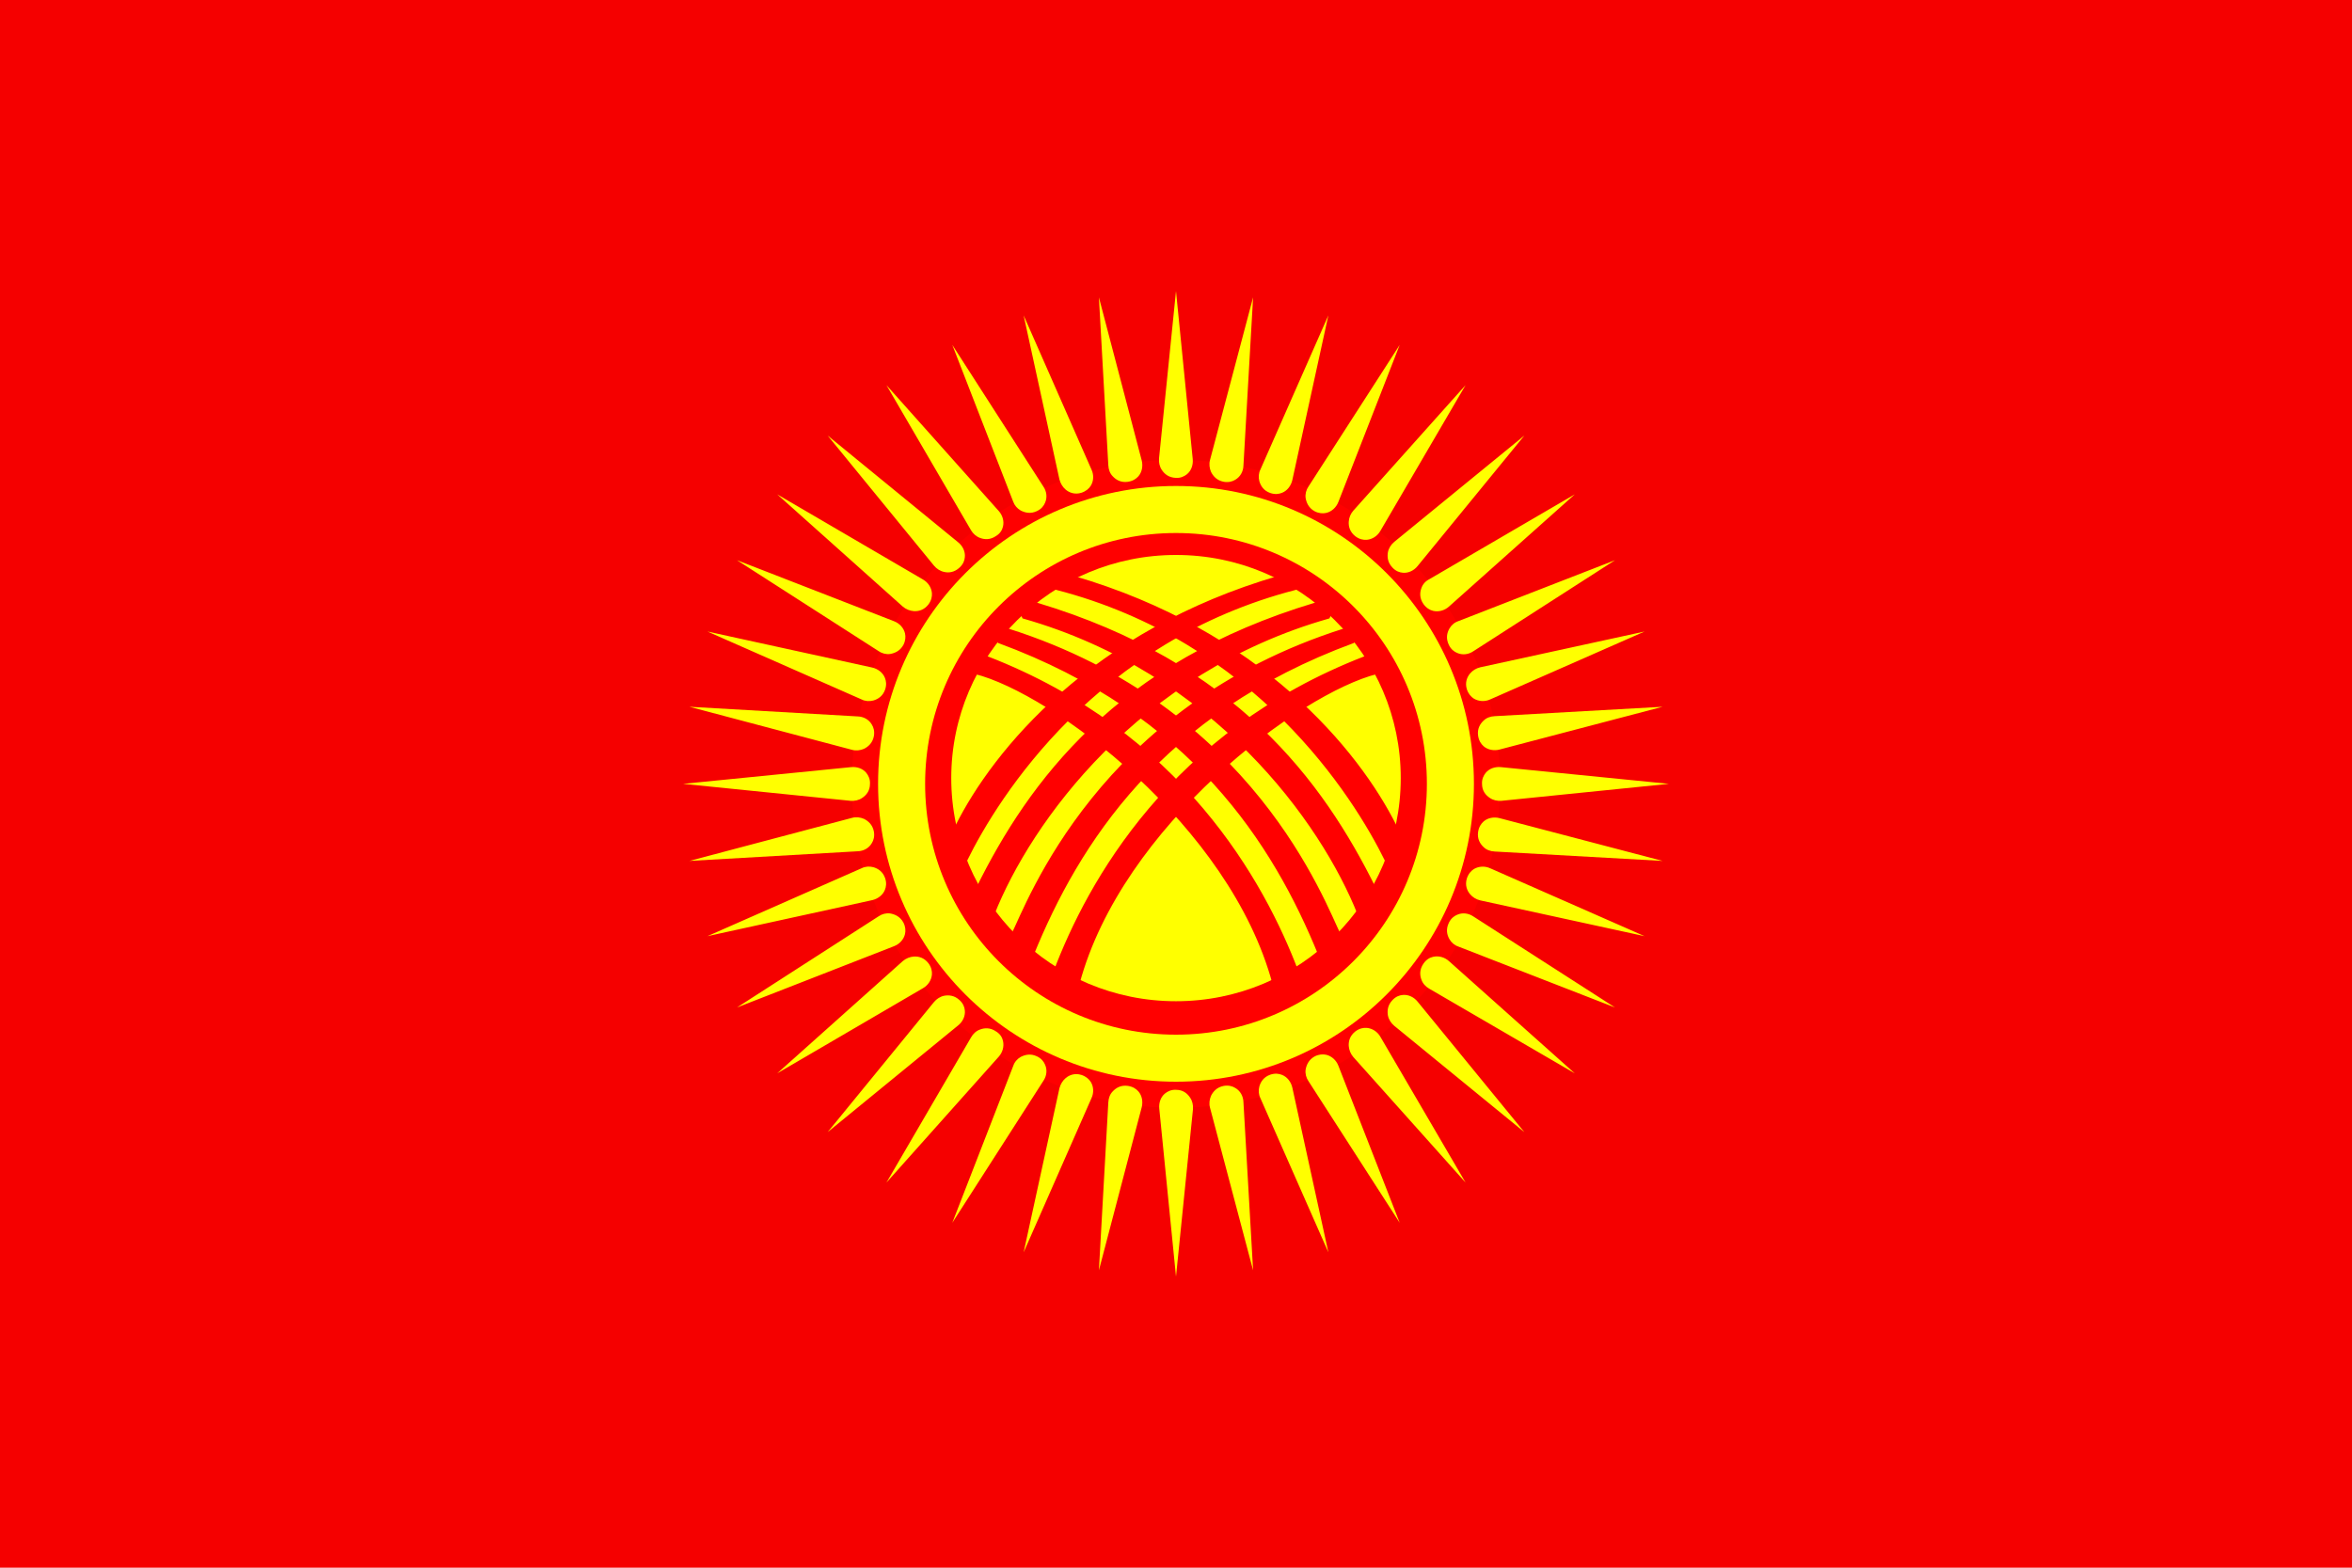
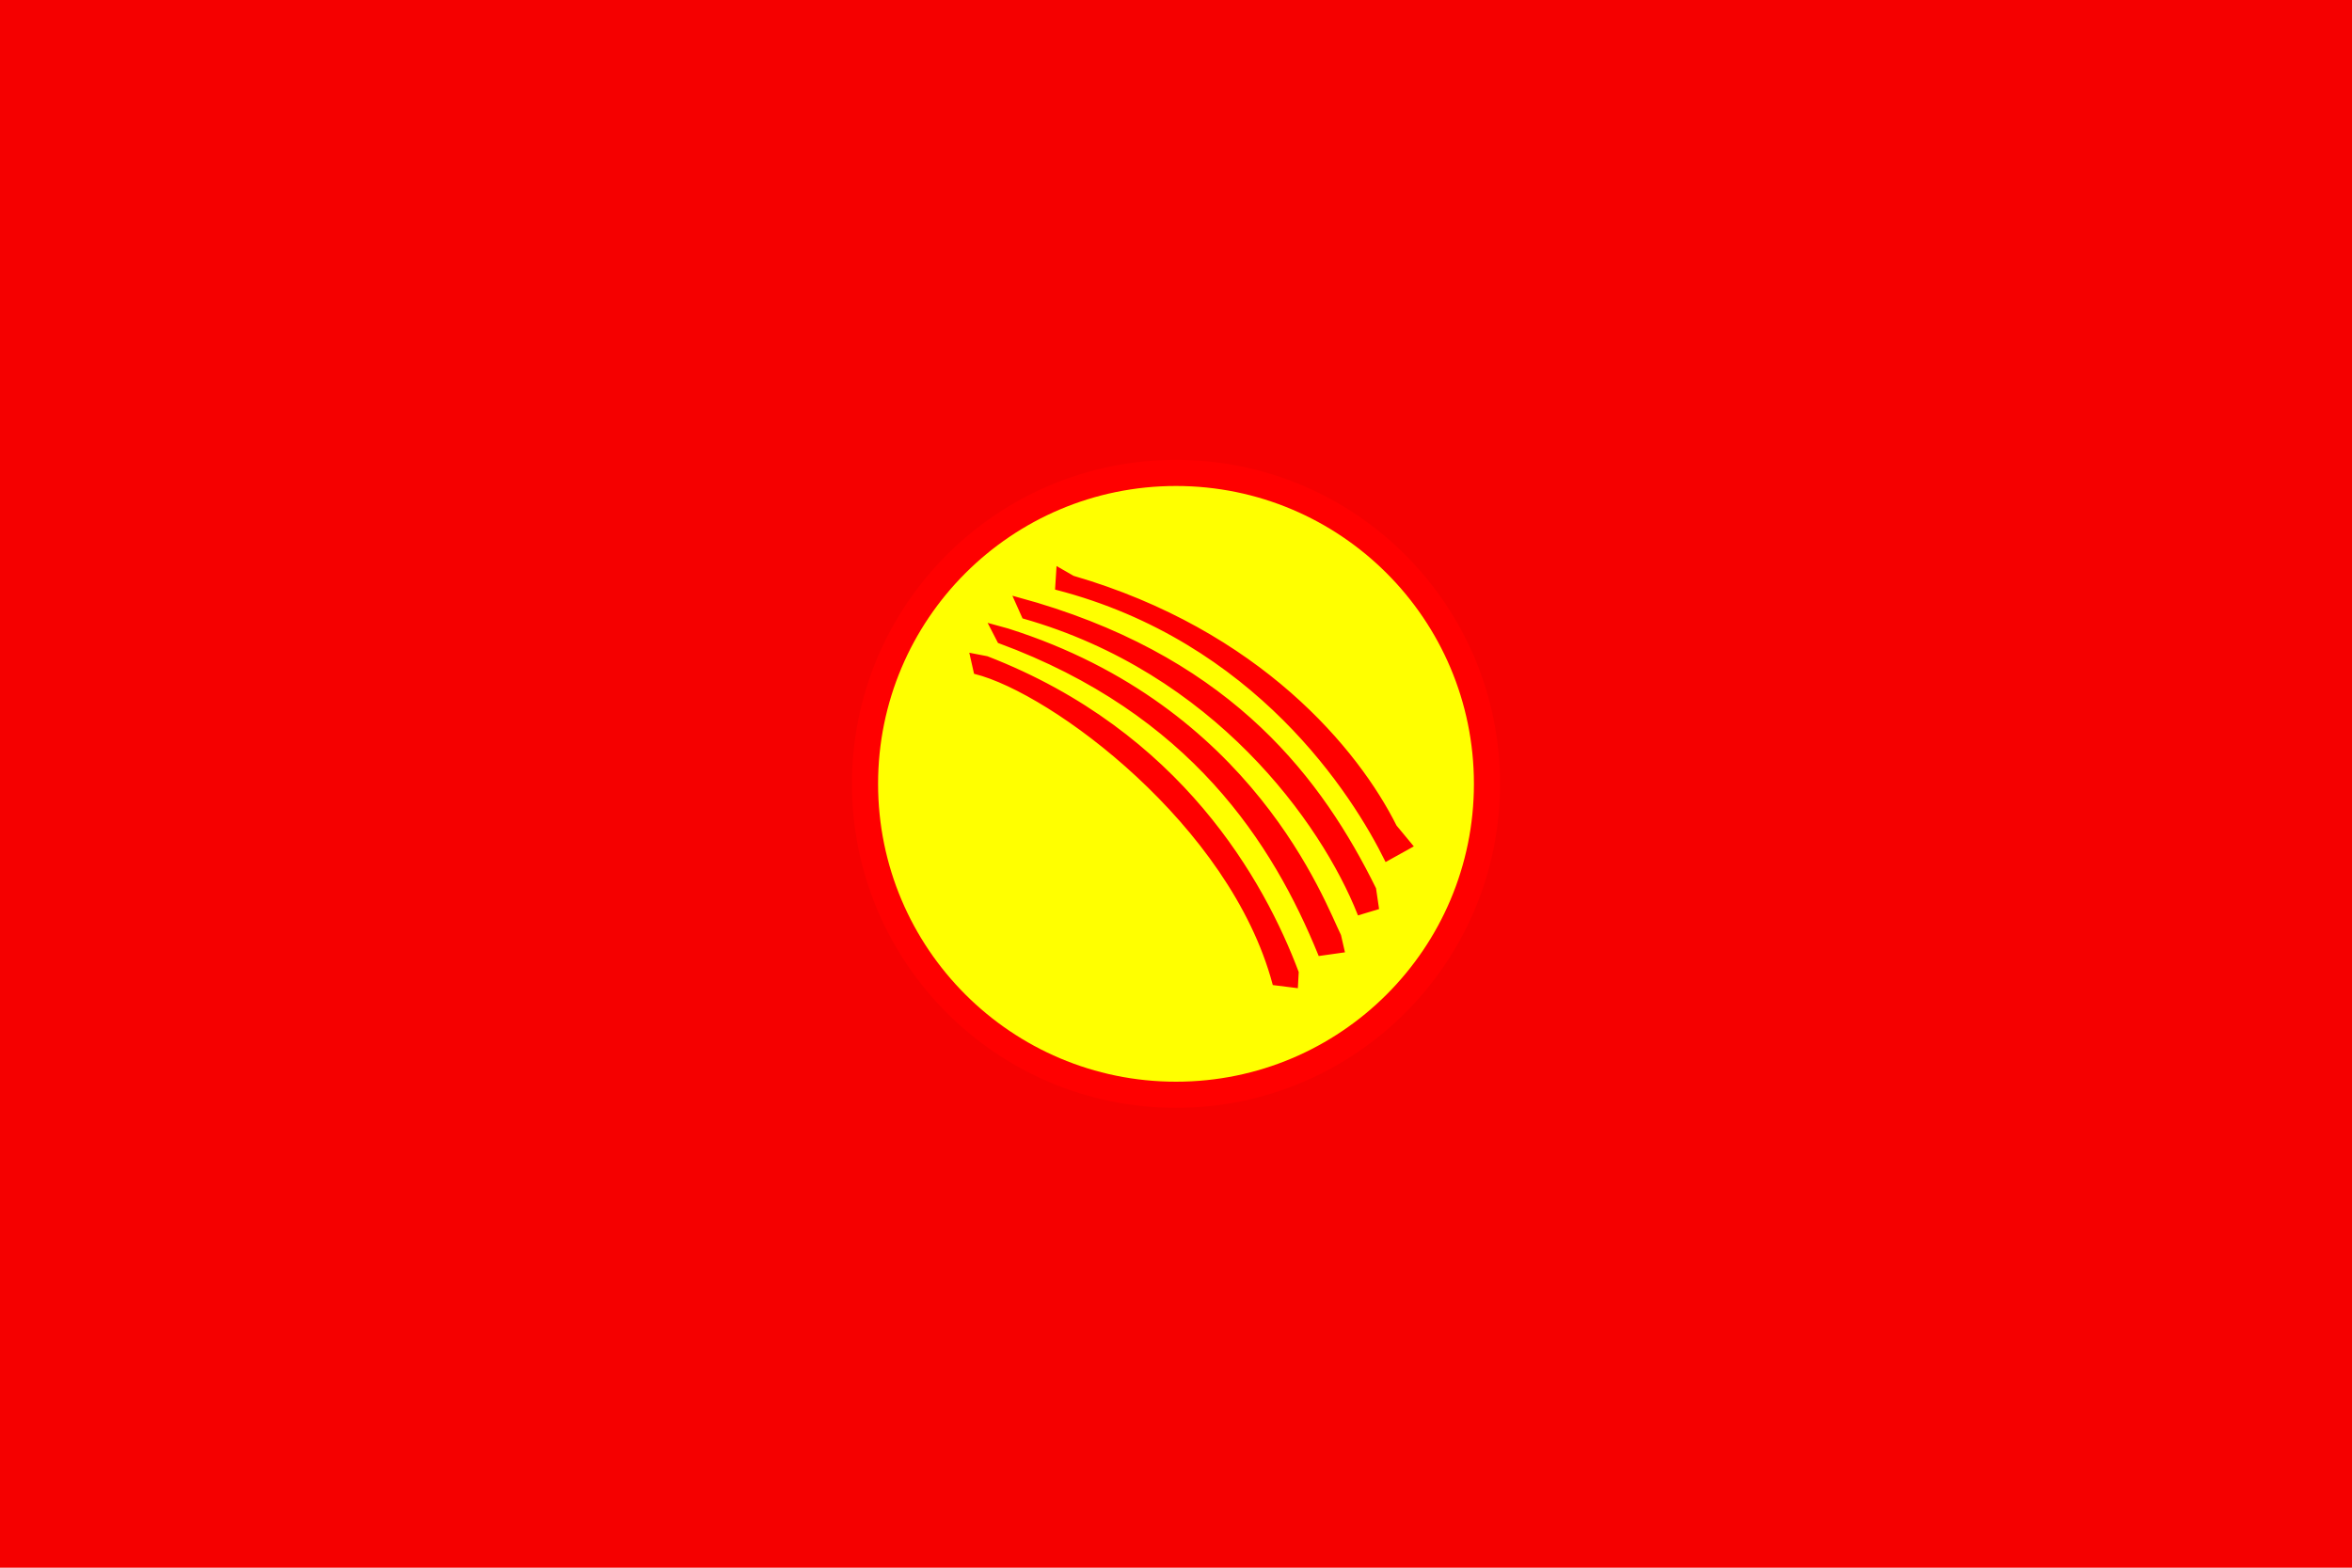
<svg xmlns="http://www.w3.org/2000/svg" version="1.1" id="_色修正" x="0px" y="0px" viewBox="0 0 900 600" style="enable-background:new 0 0 900 600;" xml:space="preserve">
  <style type="text/css">
	.st0{fill:#F50000;}
	.st1{fill:#FF0000;}
	.st2{fill:#FFFF00;}
	.st3{fill:none;}
	.st4{fill:#FF0000;stroke:#FF0000;stroke-width:0.91;stroke-miterlimit:10;}
</style>
  <path id="path1011" class="st0" d="M0,0h900v600H0V0z" />
  <circle id="circle1009" class="st1" cx="450" cy="300" r="124" />
-   <path id="path1043" class="st2" d="M450,488.6l-6.4-64.3c-0.2-2.2,0.5-4.4,2.2-5.8c1-0.8,2.4-1.5,4.2-1.4c2.8,0,4.4,1.5,5.4,3  c0.9,1.3,1.2,2.9,1.1,4.4L450,488.6L450,488.6L450,488.6z M638.6,300l-64.3-6.4c-2.2-0.2-4.4,0.5-5.8,2.2c-0.8,1-1.5,2.4-1.4,4.2  c0,2.8,1.5,4.4,3,5.4c1.3,0.9,2.9,1.2,4.4,1.1L638.6,300L638.6,300L638.6,300z M636.2,329.5l-62.5-16.4c-2.1-0.5-4.4-0.1-6,1.3  c-1,0.9-1.8,2.1-2.1,4c-0.4,2.7,0.8,4.6,2.1,5.8c1.1,1.1,2.6,1.6,4.2,1.7L636.2,329.5z M629.3,358.3l-59.1-26  c-2-0.9-4.3-0.8-6.2,0.3c-1.1,0.7-2.1,1.8-2.7,3.6c-0.8,2.6,0.1,4.7,1.2,6c1,1.2,2.3,2,3.9,2.4L629.3,358.3L629.3,358.3z M618,385.6  l-54.3-34.9c-1.8-1.2-4.1-1.5-6.1-0.6c-1.2,0.5-2.4,1.4-3.2,3.1c-1.2,2.5-0.7,4.6,0.2,6.2c0.8,1.4,2,2.4,3.5,2.9L618,385.6  L618,385.6L618,385.6z M602.6,410.8l-48.2-43c-1.6-1.4-3.8-2.1-6-1.6c-1.3,0.3-2.6,1-3.7,2.6c-1.6,2.3-1.4,4.5-0.8,6.1  c0.5,1.5,1.6,2.7,3,3.5L602.6,410.8L602.6,410.8L602.6,410.8z M583.3,433.3l-40.9-50c-1.4-1.7-3.5-2.7-5.6-2.5c-1.3,0.1-2.7,0.6-4,2  c-1.9,2-2,4.2-1.7,5.9c0.3,1.5,1.2,2.9,2.4,3.9L583.3,433.3L583.3,433.3z M560.8,452.6l-32.6-55.8c-1.1-1.9-3-3.2-5.2-3.4  c-1.3-0.1-2.8,0.2-4.3,1.3c-2.2,1.7-2.7,3.8-2.6,5.6c0.1,1.5,0.7,3,1.7,4.2L560.8,452.6L560.8,452.6z M535.6,468l-23.5-60.2  c-0.8-2-2.5-3.6-4.6-4.1c-1.3-0.3-2.8-0.2-4.4,0.6c-2.4,1.3-3.2,3.4-3.5,5.1c-0.2,1.5,0.2,3.1,1.1,4.4L535.6,468L535.6,468z   M508.3,479.3l-13.8-63.1c-0.5-2.1-1.9-4-3.9-4.8c-1.2-0.5-2.7-0.7-4.5-0.1c-2.6,0.9-3.7,2.8-4.2,4.5c-0.4,1.5-0.3,3.1,0.4,4.5  L508.3,479.3L508.3,479.3L508.3,479.3z M479.5,486.2l-3.7-64.5c-0.1-2.2-1.2-4.2-3.1-5.3c-1.1-0.7-2.6-1.1-4.4-0.8  c-2.7,0.5-4.1,2.2-4.9,3.8c-0.6,1.4-0.8,3-0.4,4.5L479.5,486.2L479.5,486.2z M261.4,300l64.3-6.4c2.2-0.2,4.4,0.5,5.8,2.2  c0.8,1,1.5,2.4,1.4,4.2c0,2.8-1.5,4.4-3,5.4c-1.3,0.9-2.9,1.2-4.4,1.1L261.4,300L261.4,300L261.4,300z M263.8,270.5l64.5,3.7  c2.2,0.1,4.2,1.2,5.3,3.1c0.7,1.1,1.1,2.6,0.8,4.4c-0.5,2.7-2.2,4.1-3.8,4.9c-1.4,0.6-3,0.8-4.5,0.4L263.8,270.5L263.8,270.5z   M270.7,241.7l63.1,13.8c2.1,0.5,4,1.9,4.8,3.9c0.5,1.2,0.7,2.7,0.1,4.5c-0.9,2.6-2.8,3.7-4.5,4.2c-1.5,0.4-3.1,0.3-4.5-0.4  L270.7,241.7L270.7,241.7L270.7,241.7z M282,214.4l60.2,23.4c2,0.8,3.6,2.5,4.1,4.6c0.3,1.3,0.2,2.8-0.6,4.4  c-1.3,2.4-3.4,3.2-5.1,3.5c-1.5,0.2-3.1-0.2-4.4-1.1L282,214.4L282,214.4z M297.4,189.2l55.8,32.6c1.9,1.1,3.2,3,3.4,5.2  c0.1,1.3-0.2,2.8-1.3,4.3c-1.7,2.2-3.8,2.7-5.6,2.6c-1.5-0.1-3-0.7-4.2-1.7L297.4,189.2L297.4,189.2z M316.7,166.7l50,40.9  c1.7,1.4,2.7,3.5,2.5,5.6c-0.1,1.3-0.6,2.7-2,4c-2,1.9-4.2,2.1-5.9,1.7c-1.5-0.3-2.9-1.2-3.9-2.4L316.7,166.7L316.7,166.7z   M339.2,147.4l43,48.2c1.4,1.6,2.1,3.8,1.6,5.9c-0.3,1.3-1,2.6-2.6,3.6c-2.3,1.6-4.5,1.4-6.1,0.8c-1.5-0.5-2.7-1.6-3.5-2.9  L339.2,147.4L339.2,147.4L339.2,147.4z M364.4,132l34.9,54.3c1.2,1.8,1.5,4.1,0.6,6.1c-0.5,1.2-1.4,2.4-3.1,3.2  c-2.5,1.2-4.6,0.6-6.2-0.2c-1.4-0.8-2.4-2-2.9-3.4L364.4,132L364.4,132L364.4,132z M391.7,120.7l26,59.1c0.9,2,0.8,4.3-0.3,6.1  c-0.7,1.1-1.8,2.1-3.6,2.7c-2.6,0.8-4.7-0.1-6-1.2c-1.2-1-2-2.4-2.4-3.9L391.7,120.7L391.7,120.7z M420.5,113.8l16.4,62.5  c0.5,2.1,0.1,4.4-1.3,6c-0.9,1-2.1,1.8-4,2.1c-2.7,0.4-4.6-0.8-5.8-2.1c-1.1-1.1-1.6-2.6-1.7-4.2L420.5,113.8z M450,111.4l6.4,64.3  c0.2,2.2-0.5,4.4-2.2,5.8c-1,0.8-2.4,1.5-4.2,1.4c-2.8-0.1-4.4-1.5-5.4-3c-0.9-1.3-1.2-2.9-1.1-4.4L450,111.4L450,111.4L450,111.4z   M420.5,486.2l16.4-62.5c0.5-2.1,0.1-4.4-1.3-6c-0.9-1-2.1-1.8-4-2.1c-2.7-0.4-4.6,0.8-5.8,2.1c-1.1,1.1-1.6,2.6-1.7,4.2  L420.5,486.2z M391.7,479.3l26-59.1c0.9-2,0.8-4.3-0.3-6.1c-0.7-1.1-1.8-2.1-3.6-2.7c-2.6-0.8-4.7,0.1-6,1.2c-1.2,1-2,2.4-2.4,3.9  L391.7,479.3L391.7,479.3z M364.4,468l34.9-54.4c1.2-1.8,1.5-4.1,0.6-6.1c-0.5-1.2-1.4-2.4-3.1-3.2c-2.5-1.2-4.6-0.6-6.2,0.2  c-1.4,0.8-2.4,2-2.9,3.5L364.4,468L364.4,468L364.4,468z M339.2,452.6l43-48.2c1.4-1.6,2.1-3.8,1.6-6c-0.3-1.3-1-2.6-2.6-3.6  c-2.3-1.6-4.5-1.4-6.1-0.8c-1.5,0.5-2.7,1.6-3.5,3L339.2,452.6L339.2,452.6L339.2,452.6z M316.7,433.3l50-40.9  c1.7-1.4,2.7-3.5,2.5-5.6c-0.1-1.3-0.6-2.7-2-4c-2-1.9-4.2-2-5.9-1.7c-1.5,0.3-2.9,1.2-3.9,2.4L316.7,433.3z M297.4,410.8l55.8-32.6  c1.9-1.1,3.2-3,3.4-5.2c0.1-1.3-0.2-2.8-1.3-4.3c-1.7-2.2-3.8-2.7-5.6-2.6c-1.5,0.1-3,0.7-4.2,1.7L297.4,410.8L297.4,410.8z   M282,385.6l60.2-23.5c2-0.8,3.6-2.5,4.1-4.6c0.3-1.3,0.2-2.8-0.6-4.4c-1.3-2.4-3.4-3.2-5.1-3.5c-1.5-0.2-3.1,0.2-4.4,1.1L282,385.6  L282,385.6z M270.7,358.3l63.1-13.8c2.1-0.5,4-1.9,4.8-3.9c0.5-1.2,0.7-2.7,0.1-4.5c-0.9-2.6-2.8-3.7-4.5-4.2  c-1.5-0.4-3.1-0.3-4.5,0.4L270.7,358.3L270.7,358.3L270.7,358.3z M263.8,329.5l64.5-3.7c2.2-0.1,4.2-1.2,5.3-3.1  c0.7-1.1,1.1-2.6,0.8-4.4c-0.5-2.7-2.2-4.1-3.8-4.9c-1.4-0.6-3-0.8-4.5-0.4L263.8,329.5L263.8,329.5z M479.5,113.8l-3.7,64.5  c-0.1,2.2-1.2,4.2-3.1,5.3c-1.1,0.7-2.6,1.1-4.4,0.8c-2.7-0.5-4.1-2.2-4.9-3.8c-0.6-1.4-0.8-3-0.4-4.5L479.5,113.8z M508.3,120.7  l-13.8,63.1c-0.5,2.1-1.9,4-3.9,4.8c-1.2,0.5-2.7,0.7-4.5,0.1c-2.6-0.9-3.7-2.8-4.2-4.5c-0.4-1.5-0.3-3.1,0.4-4.5L508.3,120.7  L508.3,120.7L508.3,120.7z M535.6,132l-23.5,60.2c-0.8,2-2.5,3.6-4.6,4.1c-1.3,0.3-2.8,0.2-4.4-0.6c-2.4-1.3-3.2-3.4-3.5-5.1  c-0.2-1.5,0.2-3.1,1.1-4.4L535.6,132z M560.8,147.4l-32.6,55.8c-1.1,1.9-3,3.2-5.2,3.4c-1.3,0.1-2.8-0.2-4.3-1.3  c-2.2-1.7-2.7-3.8-2.6-5.6c0.1-1.6,0.7-3,1.7-4.2L560.8,147.4z M583.3,166.7l-40.9,50c-1.4,1.7-3.5,2.7-5.6,2.5  c-1.3-0.1-2.7-0.6-4-2c-1.9-2-2-4.2-1.7-5.9c0.3-1.5,1.2-2.9,2.4-3.9L583.3,166.7L583.3,166.7z M602.6,189.2l-48.2,43  c-1.6,1.4-3.8,2.1-6,1.6c-1.3-0.3-2.6-1.1-3.7-2.6c-1.6-2.3-1.4-4.5-0.8-6.1c0.5-1.5,1.6-2.7,3-3.4L602.6,189.2L602.6,189.2  L602.6,189.2z M618,214.4l-54.3,34.9c-1.8,1.2-4.1,1.5-6.1,0.6c-1.2-0.5-2.4-1.4-3.2-3.1c-1.2-2.5-0.7-4.6,0.2-6.2  c0.8-1.4,2-2.4,3.5-2.9L618,214.4L618,214.4L618,214.4z M629.3,241.7l-59.1,26c-2,0.9-4.3,0.8-6.2-0.3c-1.1-0.7-2.1-1.8-2.7-3.6  c-0.8-2.6,0.1-4.7,1.2-6c1-1.2,2.3-2,3.9-2.4L629.3,241.7L629.3,241.7z M636.2,270.5l-62.5,16.4c-2.1,0.5-4.4,0.1-6-1.3  c-1-0.9-1.8-2.1-2.1-4c-0.4-2.7,0.8-4.6,2.1-5.8c1.1-1.1,2.6-1.6,4.2-1.7L636.2,270.5z" />
  <circle id="circle1015" class="st2" cx="450" cy="300" r="114" />
  <g id="g26230">
-     <circle id="circle26220" class="st1" cx="450" cy="300" r="96" />
    <ellipse id="ellipse26222" class="st2" cx="450" cy="297.8" rx="86" ry="85.4" />
    <ellipse id="ellipse26224" class="st3" cx="450" cy="294.4" rx="86.8" ry="85.4" />
    <path id="path26226" class="st4" d="M410.6,220.8l-5.9-3.4l-0.5,7.9c76.3,19.7,113.8,78.8,126.2,104l9.9-5.5l-6.3-7.6   C519.5,287.2,482,241.6,410.6,220.8L410.6,220.8z M396.7,231.1l-8.5-2.4l3.4,7.6c73.1,20.8,114.3,78.2,128.3,113.5l7.3-2.2   l-1.1-7.5C505.8,299,472.3,253.8,396.7,231.1L396.7,231.1z M385.7,241l-6.9-1.9l3.4,6.6c73.8,27.2,105.3,77,122.7,119.7l9.2-1.3   l-1.4-6.1C506.6,345.7,479.4,270.7,385.7,241L385.7,241z M496.5,372.1c-13-34.5-44.7-91.8-118.8-120.5l-6.2-1.2l1.6,7.1   c29.5,7.4,98,58,114.3,119.1l8.8,1.1L496.5,372.1L496.5,372.1z" />
-     <path id="path26228" class="st4" d="M489.4,220.8l5.9-3.4l0.5,7.9c-76.3,19.7-113.8,78.8-126.2,104l-9.9-5.5l6.3-7.6   C380.5,287.2,418,241.6,489.4,220.8L489.4,220.8z M503.3,231.1l8.5-2.4l-3.4,7.6c-73.1,20.8-114.3,78.2-128.3,113.5l-7.3-2.2   l1.1-7.5C394.2,299,427.7,253.8,503.3,231.1L503.3,231.1z M514.3,241l6.9-1.9l-3.4,6.6c-73.8,27.2-105.3,77-122.7,119.7l-9.2-1.3   l1.4-6.1C393.4,345.7,420.6,270.7,514.3,241L514.3,241z M403.5,372.1c13-34.5,44.7-91.8,118.8-120.5l6.2-1.2l-1.6,7.1   c-29.5,7.4-98,58-114.3,119.1l-8.8,1.1L403.5,372.1L403.5,372.1z" />
  </g>
</svg>